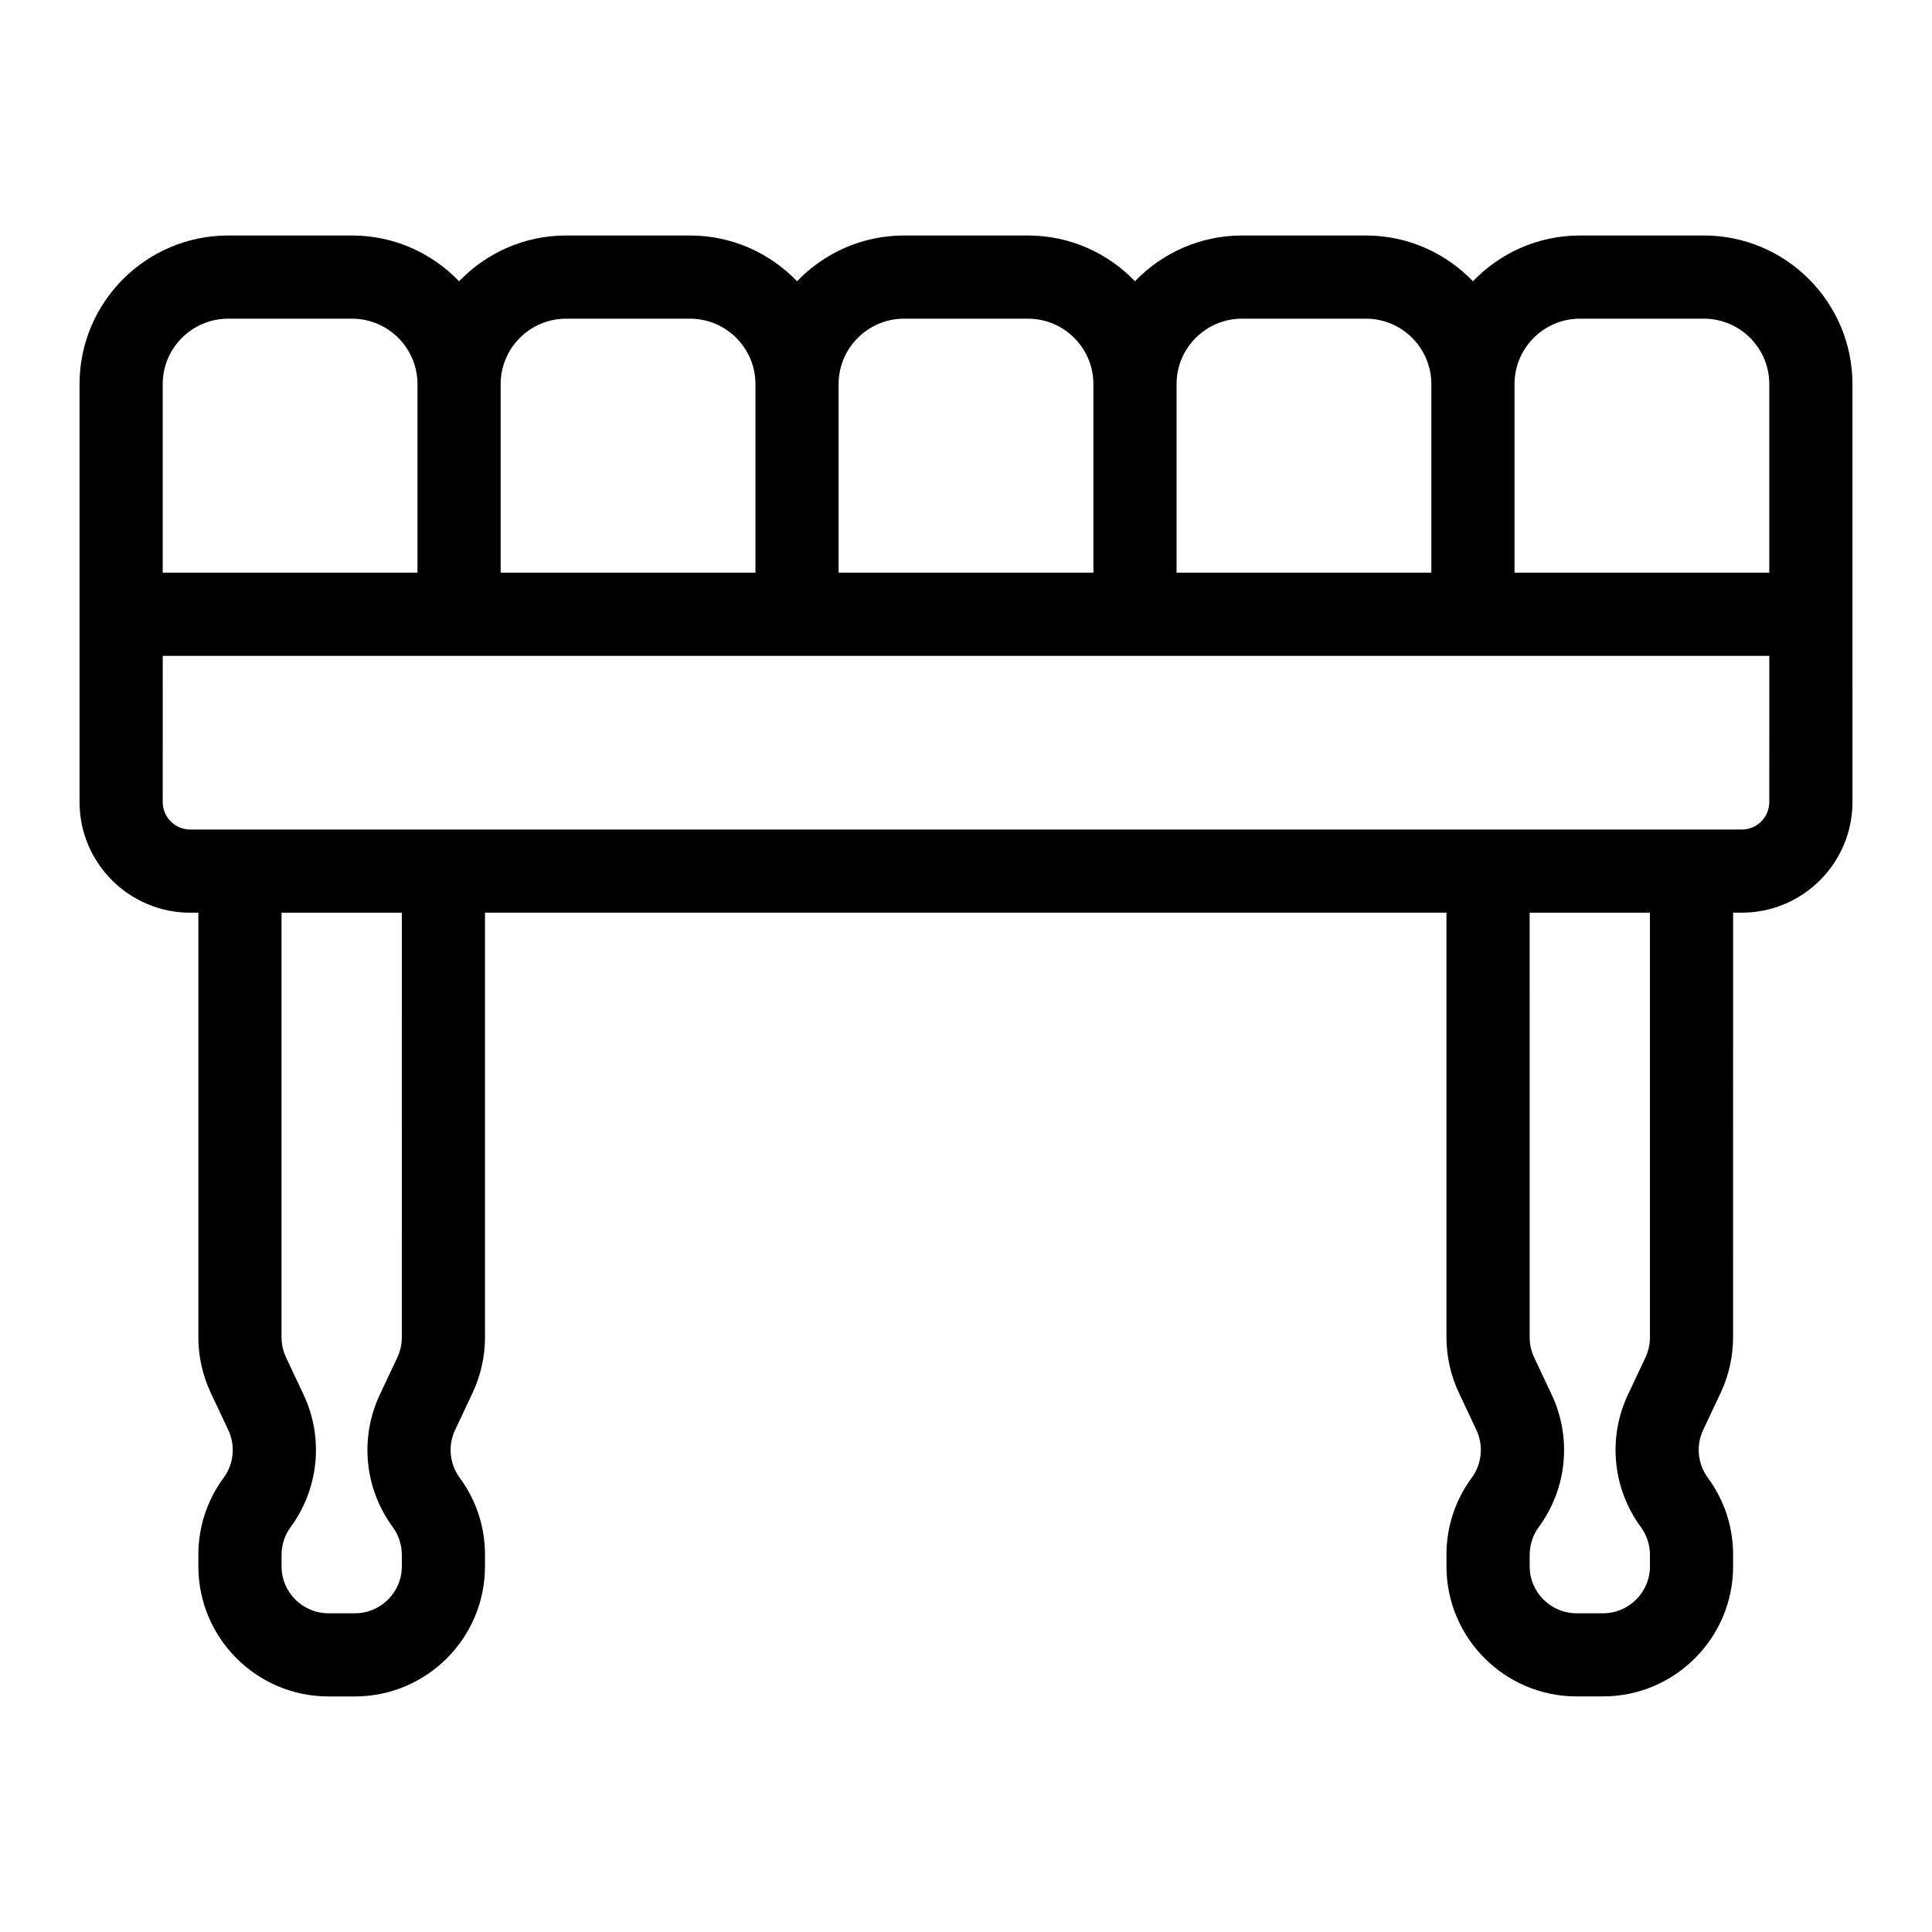
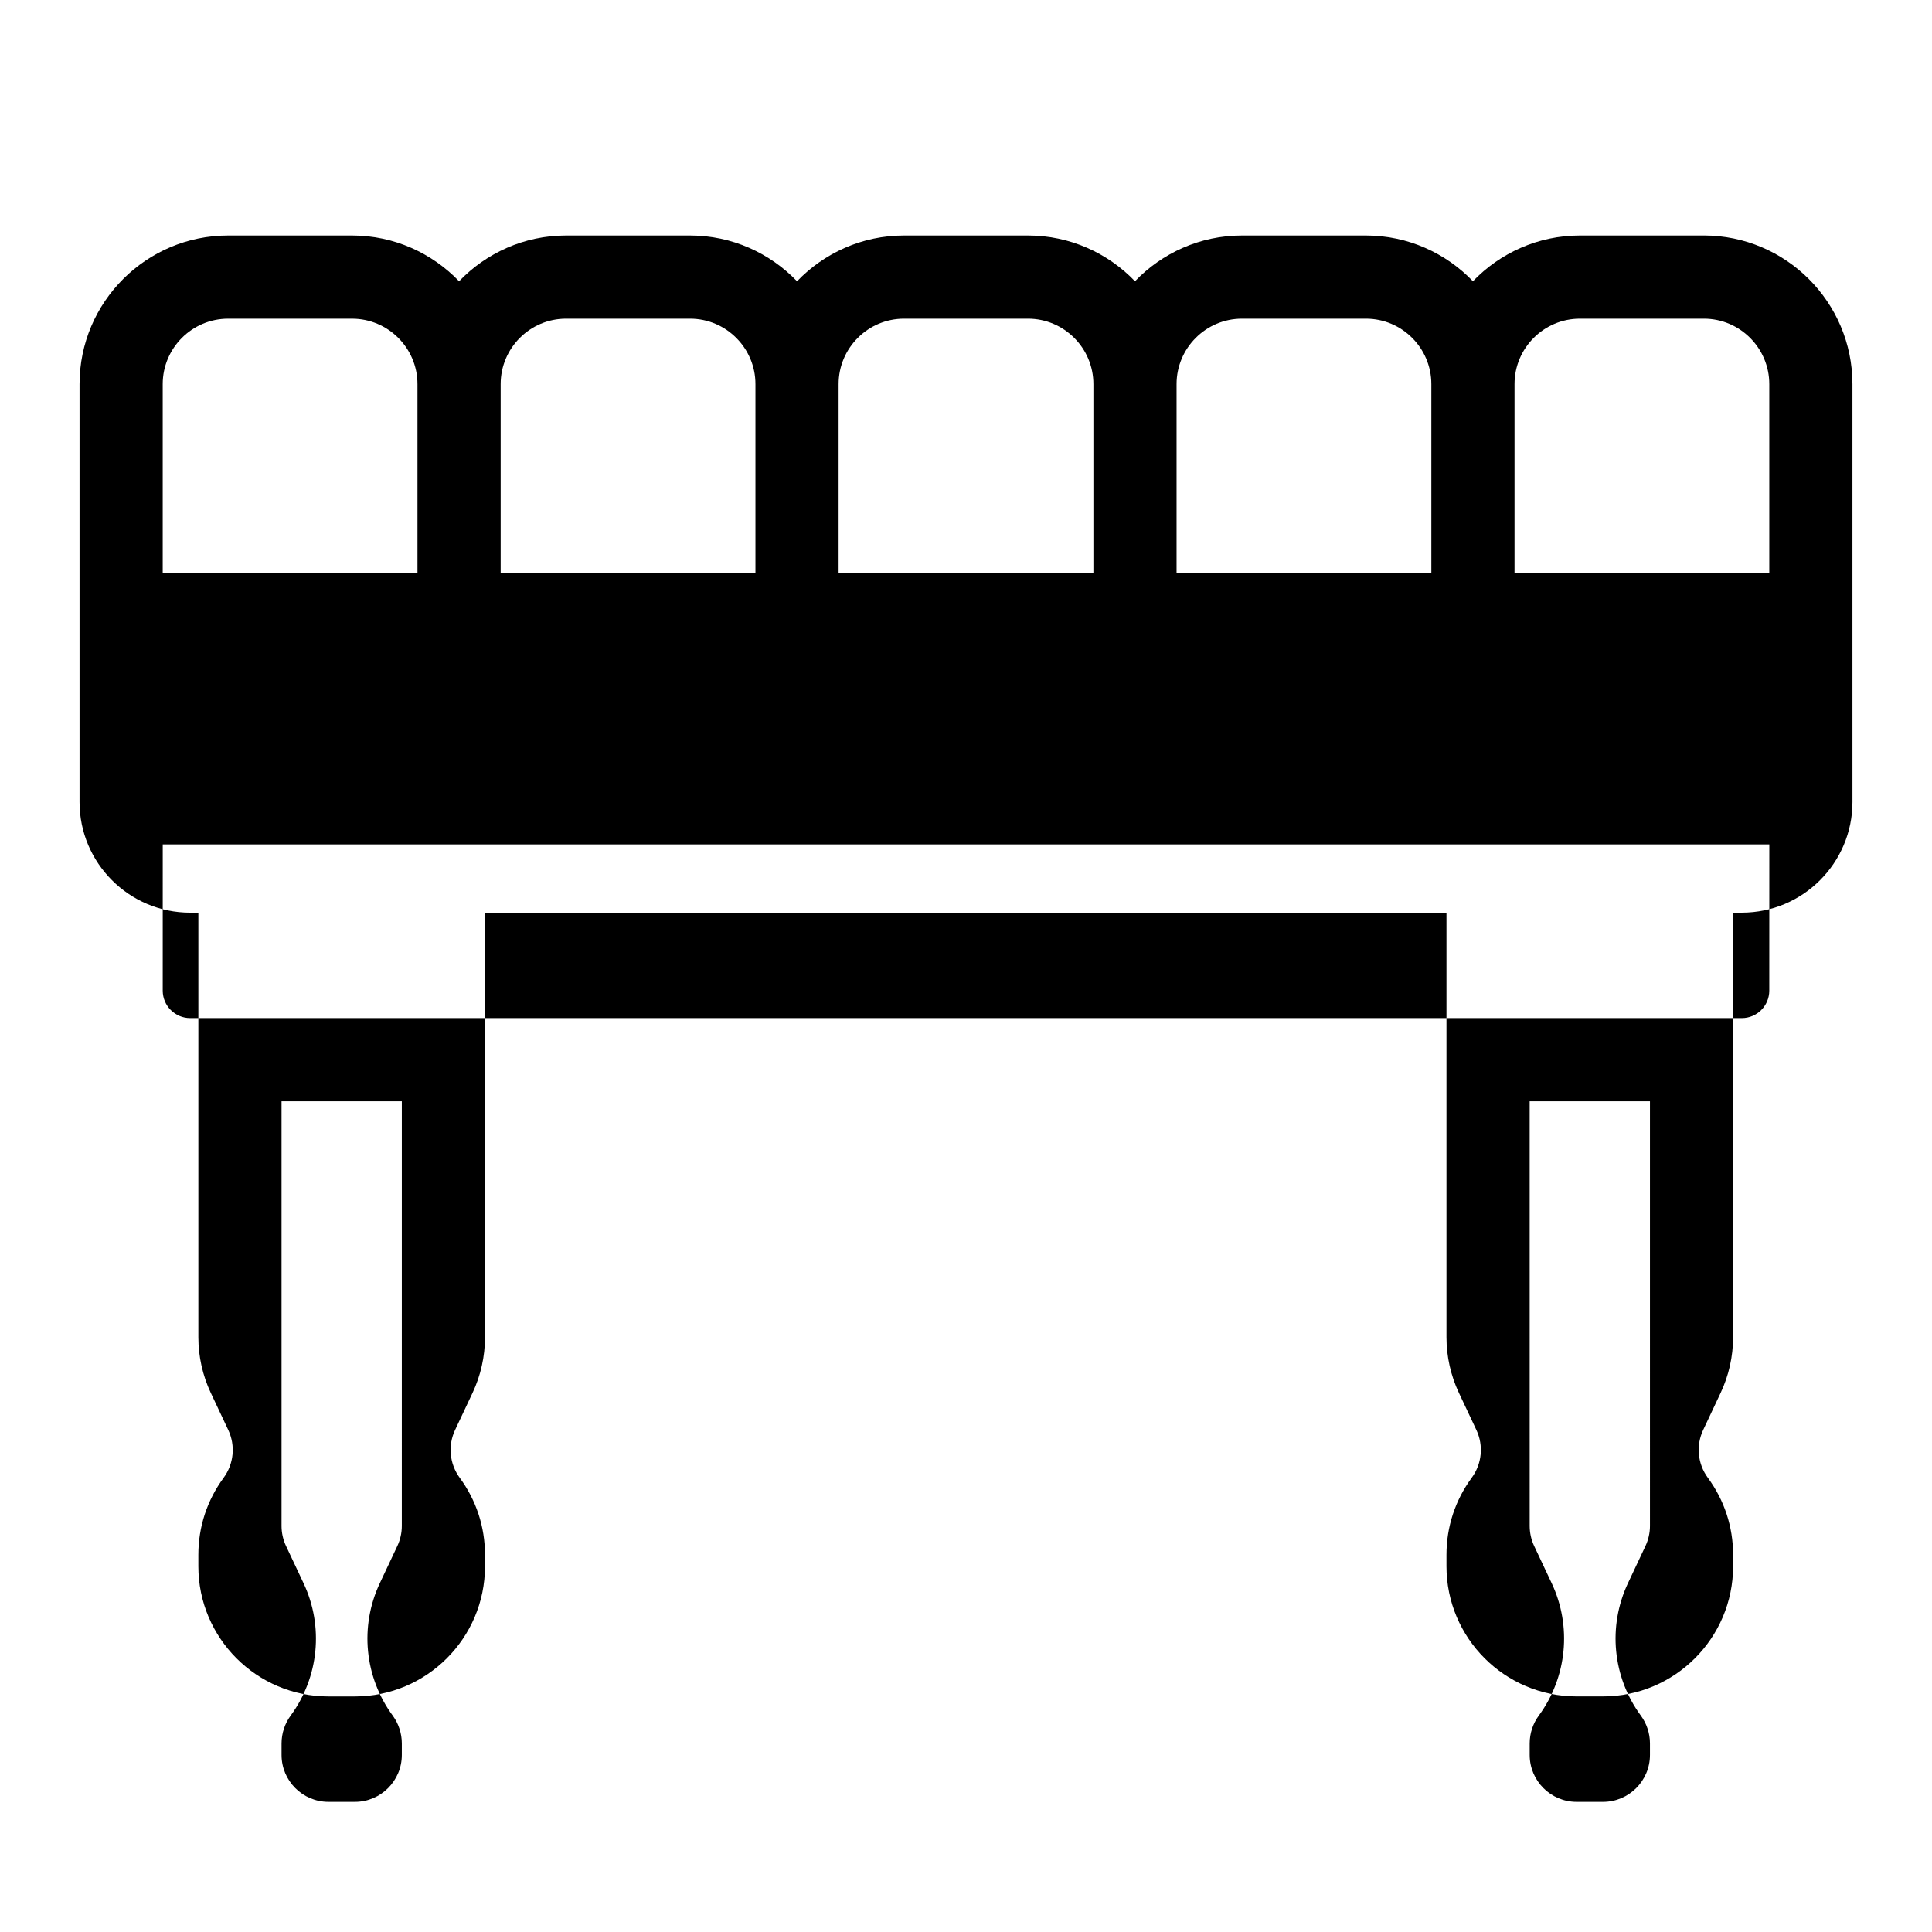
<svg xmlns="http://www.w3.org/2000/svg" fill="#000000" width="800px" height="800px" version="1.1" viewBox="144 144 512 512">
-   <path d="m595.54 206.41h-32.84c-11.137 0-21.191 4.668-28.359 12.125-7.168-7.461-17.223-12.125-28.359-12.125h-32.84c-11.137 0-21.191 4.668-28.359 12.125-7.168-7.461-17.223-12.125-28.359-12.125h-32.84c-11.141 0-21.191 4.668-28.359 12.129-7.168-7.461-17.223-12.129-28.363-12.129h-32.84c-11.141 0-21.191 4.668-28.359 12.129-7.168-7.461-17.223-12.129-28.359-12.129h-32.84c-21.715 0-39.383 17.668-39.383 39.383v110.76c0 16.164 13.152 29.32 29.32 29.32h2.168v112.55c0 5.047 1.137 10.125 3.289 14.691l4.637 9.848c1.945 4.133 1.477 8.984-1.227 12.66-4.383 5.961-6.699 13.02-6.699 20.418v3.062c0 19.008 15.469 34.473 34.477 34.473h7.008c19.008 0 34.477-15.465 34.477-34.473v-3.062c0-7.398-2.312-14.461-6.695-20.414-2.703-3.68-3.176-8.535-1.23-12.664l4.637-9.844c2.152-4.566 3.289-9.645 3.289-14.691v-112.56h254.8v112.55c0 5.051 1.137 10.129 3.289 14.691l4.637 9.848c1.945 4.133 1.477 8.984-1.23 12.66-4.379 5.961-6.695 13.016-6.695 20.414v3.062c0 19.008 15.469 34.473 34.477 34.473h7.008c19.008 0 34.477-15.465 34.477-34.473v-3.062c0-7.402-2.316-14.461-6.699-20.414-2.703-3.68-3.176-8.535-1.23-12.664l4.637-9.844c2.152-4.57 3.289-9.648 3.289-14.691l0.008-112.55h2.309c16.164 0 29.32-13.152 29.32-29.32l-0.004-49.766v-60.988c-0.004-21.719-17.668-39.387-39.383-39.387zm-32.84 22.043h32.84c9.559 0 17.34 7.781 17.34 17.34v49.973h-67.516v-49.969c-0.004-9.562 7.777-17.344 17.336-17.344zm-89.559 0h32.84c9.559 0 17.34 7.781 17.34 17.34v49.973h-67.52v-49.969c0-9.562 7.777-17.344 17.34-17.344zm-89.559 0h32.84c9.559 0 17.34 7.781 17.34 17.34v49.973h-67.523v-49.969c0-9.562 7.781-17.344 17.344-17.344zm-89.562 0h32.836c9.562 0 17.344 7.781 17.344 17.34v49.973h-67.52v-49.969c0-9.562 7.781-17.344 17.34-17.344zm-106.9 17.344c0-9.562 7.781-17.34 17.34-17.34h32.836c9.562 0 17.34 7.781 17.34 17.34v49.973h-67.516zm63.367 252.63c0 1.82-0.41 3.652-1.184 5.301l-4.637 9.84c-5.398 11.457-4.09 24.906 3.41 35.113 1.555 2.121 2.414 4.734 2.414 7.363v3.062c0 6.856-5.578 12.43-12.434 12.43h-7.008c-6.859 0-12.434-5.578-12.434-12.43v-3.062c0-2.629 0.855-5.242 2.414-7.363 7.5-10.207 8.805-23.66 3.406-35.109l-4.637-9.844c-0.777-1.648-1.188-3.481-1.188-5.301v-112.55h31.879zm330.77 0c0 1.816-0.414 3.648-1.188 5.301l-4.637 9.844c-5.398 11.457-4.09 24.906 3.41 35.113 1.555 2.117 2.414 4.731 2.414 7.359v3.062c0 6.856-5.578 12.43-12.434 12.43h-7.008c-6.859 0-12.434-5.578-12.434-12.43v-3.062c0-2.629 0.855-5.246 2.414-7.363 7.5-10.203 8.809-23.66 3.406-35.109l-4.637-9.844c-0.773-1.645-1.184-3.481-1.184-5.301l-0.004-112.55h31.879zm31.621-141.87c0 4.012-3.262 7.277-7.277 7.277h-411.2c-4.012 0-7.277-3.266-7.277-7.277l0.004-38.746h425.76z" />
+   <path d="m595.54 206.41h-32.84c-11.137 0-21.191 4.668-28.359 12.125-7.168-7.461-17.223-12.125-28.359-12.125h-32.84c-11.137 0-21.191 4.668-28.359 12.125-7.168-7.461-17.223-12.125-28.359-12.125h-32.84c-11.141 0-21.191 4.668-28.359 12.129-7.168-7.461-17.223-12.129-28.363-12.129h-32.84c-11.141 0-21.191 4.668-28.359 12.129-7.168-7.461-17.223-12.129-28.359-12.129h-32.84c-21.715 0-39.383 17.668-39.383 39.383v110.76c0 16.164 13.152 29.32 29.32 29.32h2.168v112.55c0 5.047 1.137 10.125 3.289 14.691l4.637 9.848c1.945 4.133 1.477 8.984-1.227 12.66-4.383 5.961-6.699 13.02-6.699 20.418v3.062c0 19.008 15.469 34.473 34.477 34.473h7.008c19.008 0 34.477-15.465 34.477-34.473v-3.062c0-7.398-2.312-14.461-6.695-20.414-2.703-3.68-3.176-8.535-1.23-12.664l4.637-9.844c2.152-4.566 3.289-9.645 3.289-14.691v-112.56h254.8v112.55c0 5.051 1.137 10.129 3.289 14.691l4.637 9.848c1.945 4.133 1.477 8.984-1.23 12.66-4.379 5.961-6.695 13.016-6.695 20.414v3.062c0 19.008 15.469 34.473 34.477 34.473h7.008c19.008 0 34.477-15.465 34.477-34.473v-3.062c0-7.402-2.316-14.461-6.699-20.414-2.703-3.68-3.176-8.535-1.23-12.664l4.637-9.844c2.152-4.57 3.289-9.648 3.289-14.691l0.008-112.55h2.309c16.164 0 29.32-13.152 29.32-29.32l-0.004-49.766v-60.988c-0.004-21.719-17.668-39.387-39.383-39.387zm-32.84 22.043h32.84c9.559 0 17.34 7.781 17.34 17.34v49.973h-67.516v-49.969c-0.004-9.562 7.777-17.344 17.336-17.344zm-89.559 0h32.84c9.559 0 17.34 7.781 17.34 17.34v49.973h-67.52v-49.969c0-9.562 7.777-17.344 17.34-17.344zm-89.559 0h32.84c9.559 0 17.34 7.781 17.34 17.34v49.973h-67.523v-49.969c0-9.562 7.781-17.344 17.344-17.344zm-89.562 0h32.836c9.562 0 17.344 7.781 17.344 17.34v49.973h-67.52v-49.969c0-9.562 7.781-17.344 17.34-17.344zm-106.9 17.344c0-9.562 7.781-17.34 17.34-17.34h32.836c9.562 0 17.34 7.781 17.34 17.34v49.973h-67.516m63.367 252.63c0 1.82-0.41 3.652-1.184 5.301l-4.637 9.84c-5.398 11.457-4.09 24.906 3.41 35.113 1.555 2.121 2.414 4.734 2.414 7.363v3.062c0 6.856-5.578 12.43-12.434 12.43h-7.008c-6.859 0-12.434-5.578-12.434-12.43v-3.062c0-2.629 0.855-5.242 2.414-7.363 7.5-10.207 8.805-23.66 3.406-35.109l-4.637-9.844c-0.777-1.648-1.188-3.481-1.188-5.301v-112.55h31.879zm330.77 0c0 1.816-0.414 3.648-1.188 5.301l-4.637 9.844c-5.398 11.457-4.09 24.906 3.41 35.113 1.555 2.117 2.414 4.731 2.414 7.359v3.062c0 6.856-5.578 12.43-12.434 12.43h-7.008c-6.859 0-12.434-5.578-12.434-12.43v-3.062c0-2.629 0.855-5.246 2.414-7.363 7.5-10.203 8.809-23.66 3.406-35.109l-4.637-9.844c-0.773-1.645-1.184-3.481-1.184-5.301l-0.004-112.55h31.879zm31.621-141.87c0 4.012-3.262 7.277-7.277 7.277h-411.2c-4.012 0-7.277-3.266-7.277-7.277l0.004-38.746h425.76z" />
</svg>